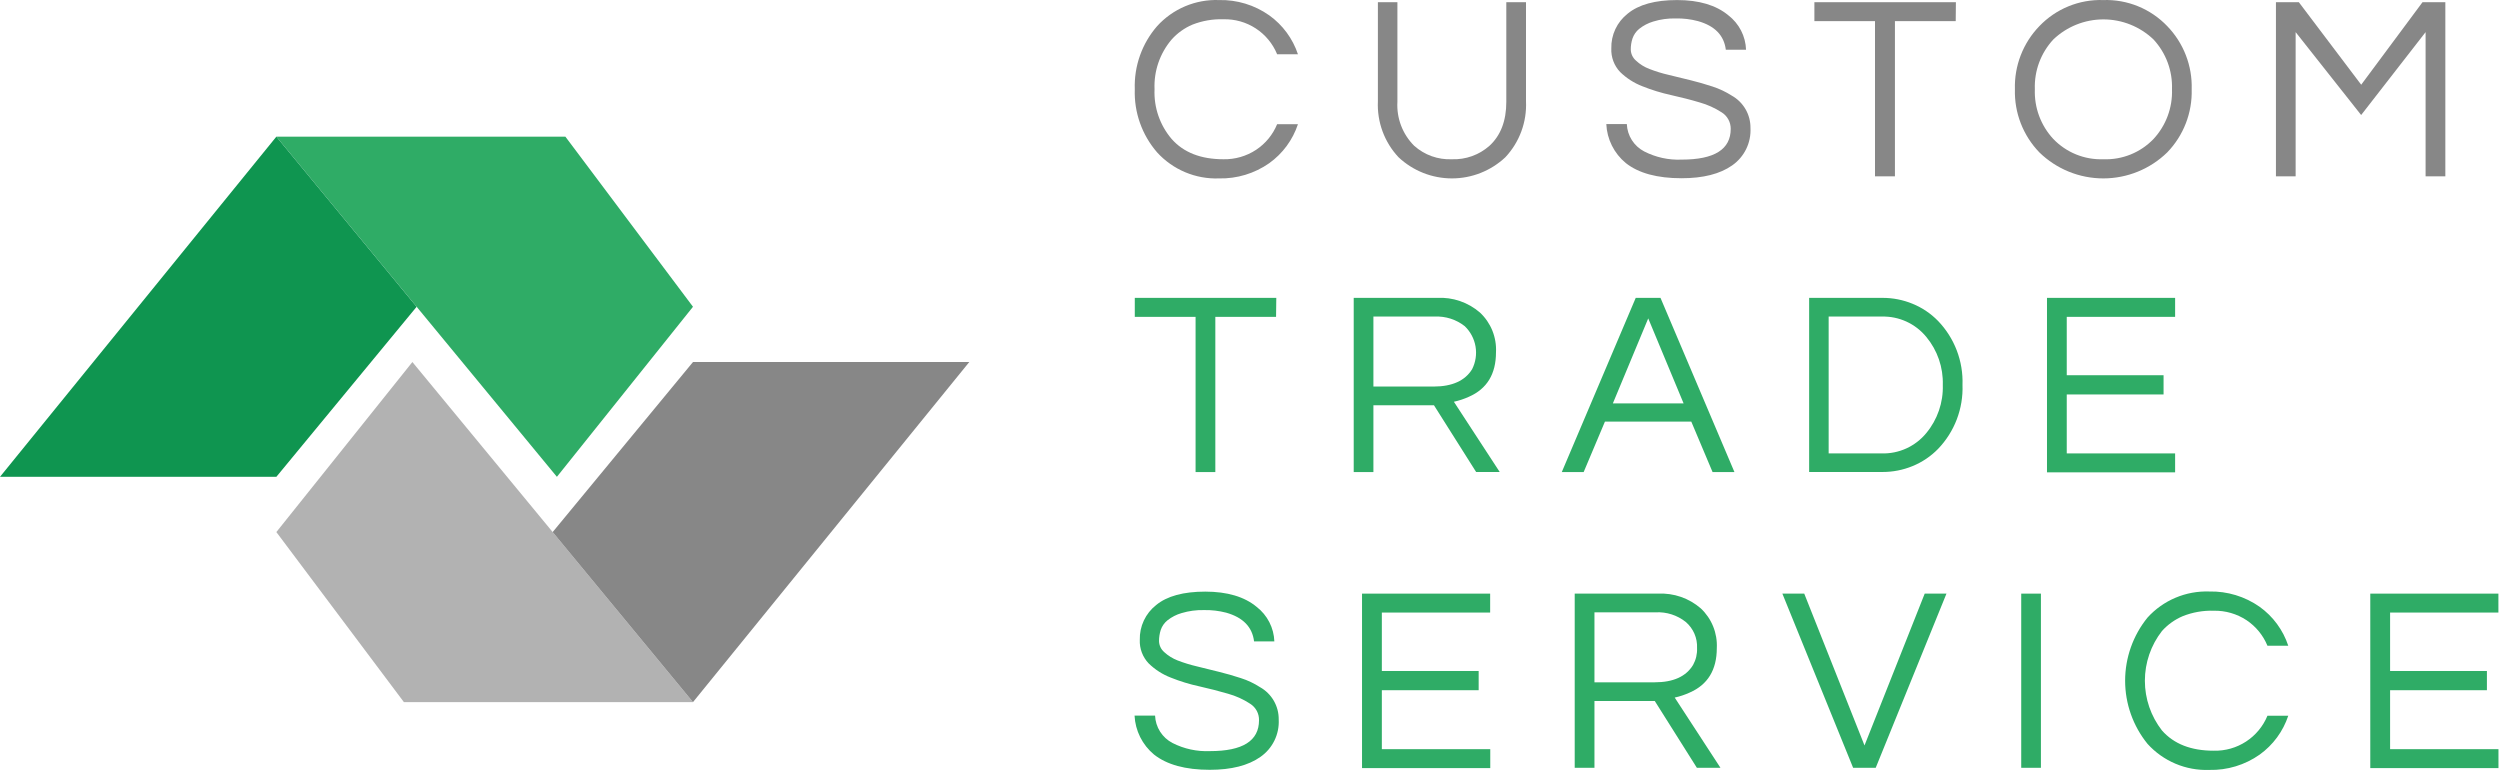
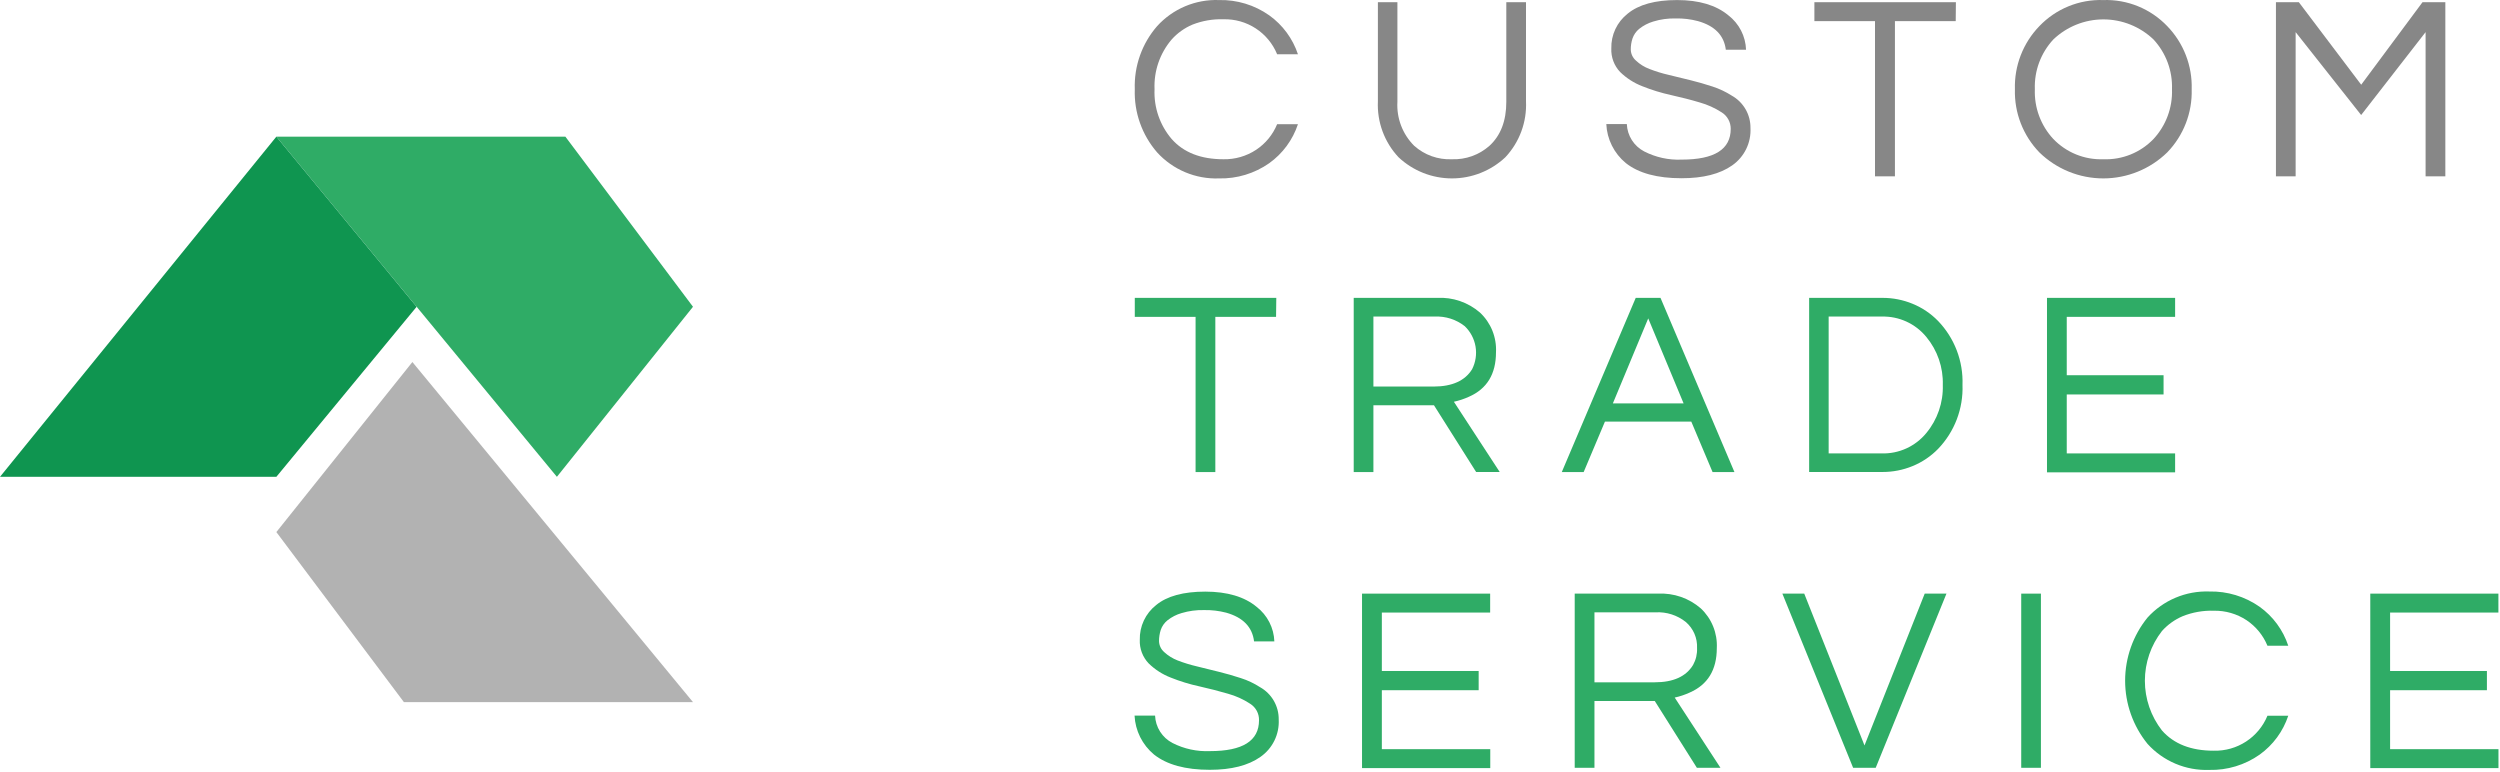
<svg xmlns="http://www.w3.org/2000/svg" width="424" height="131" viewBox="0 0 424 131" fill="none">
  <path d="M207.5 27.009C209.471 27.048 211.406 26.486 213.05 25.399C214.639 24.342 215.875 22.834 216.6 21.069H220.13C219.247 23.732 217.542 26.046 215.26 27.679C212.767 29.425 209.782 30.329 206.74 30.259C204.776 30.329 202.821 29.971 201.009 29.209C199.198 28.448 197.574 27.301 196.25 25.849C193.678 22.887 192.323 19.06 192.46 15.139C192.32 11.217 193.675 7.389 196.25 4.429C197.572 2.973 199.195 1.823 201.007 1.06C202.819 0.297 204.775 -0.062 206.74 0.009C209.784 -0.062 212.771 0.846 215.26 2.599C217.539 4.23 219.244 6.54 220.13 9.199H216.6C215.863 7.405 214.598 5.877 212.973 4.818C211.348 3.759 209.439 3.219 207.5 3.269C205.7 3.211 203.907 3.52 202.23 4.179C200.886 4.75 199.684 5.61 198.71 6.699C196.713 9.045 195.677 12.06 195.81 15.139C195.676 18.214 196.712 21.227 198.71 23.569C200.73 25.862 203.66 27.009 207.5 27.009Z" fill="#878787" />
  <path d="M258.81 0.369V17.189C258.889 18.923 258.62 20.655 258.019 22.283C257.418 23.911 256.497 25.402 255.31 26.669C252.857 28.974 249.617 30.258 246.25 30.258C242.884 30.258 239.644 28.974 237.19 26.669C236.004 25.402 235.082 23.911 234.481 22.283C233.88 20.655 233.611 18.923 233.69 17.189V0.369H237V17.279C236.921 18.651 237.135 20.025 237.626 21.31C238.117 22.594 238.875 23.759 239.85 24.729C241.599 26.291 243.888 27.109 246.23 27.009C248.571 27.099 250.857 26.282 252.61 24.729C254.52 22.979 255.47 20.489 255.47 17.279V0.369H258.81Z" fill="#878787" />
  <path d="M278 4.899C277.479 5.327 277.088 5.891 276.87 6.529C276.67 7.139 276.572 7.777 276.58 8.419C276.589 8.771 276.671 9.117 276.82 9.435C276.97 9.754 277.184 10.037 277.45 10.269C278.113 10.895 278.895 11.381 279.75 11.699C280.807 12.111 281.893 12.446 283 12.699L286.73 13.609C287.99 13.919 289.23 14.279 290.45 14.679C291.597 15.052 292.693 15.569 293.71 16.219C294.682 16.765 295.49 17.563 296.048 18.529C296.606 19.495 296.893 20.593 296.88 21.709C296.944 22.942 296.693 24.171 296.151 25.28C295.608 26.389 294.792 27.342 293.78 28.049C291.71 29.509 288.85 30.229 285.19 30.229C281.05 30.229 277.896 29.369 275.73 27.649C274.748 26.839 273.946 25.833 273.378 24.694C272.809 23.555 272.486 22.31 272.43 21.039H275.91C275.948 22.003 276.24 22.939 276.756 23.754C277.273 24.569 277.995 25.233 278.85 25.679C280.819 26.691 283.018 27.17 285.23 27.069C290.77 27.069 293.536 25.329 293.53 21.849C293.533 21.292 293.395 20.743 293.127 20.255C292.859 19.767 292.471 19.355 292 19.059C290.843 18.309 289.578 17.739 288.25 17.369C286.75 16.919 285.13 16.509 283.39 16.119C281.728 15.754 280.099 15.252 278.52 14.619C277.12 14.076 275.845 13.256 274.77 12.209C274.265 11.676 273.874 11.048 273.618 10.36C273.362 9.673 273.247 8.941 273.28 8.209C273.25 7.079 273.486 5.958 273.967 4.935C274.447 3.913 275.161 3.017 276.05 2.319C277.916 0.779 280.71 0.009 284.43 0.009C288.15 0.009 291.05 0.872 293.13 2.599C294.03 3.29 294.766 4.173 295.284 5.183C295.803 6.192 296.092 7.304 296.13 8.439H292.7C292.4 5.999 290.823 4.379 287.97 3.579C286.737 3.252 285.465 3.1 284.19 3.129C282.907 3.096 281.627 3.272 280.4 3.649C279.527 3.908 278.712 4.332 278 4.899Z" fill="#878787" />
  <path d="M331.69 3.579H321.38V29.909H318V3.579H307.72V0.369H331.72L331.69 3.579Z" fill="#878787" />
  <path d="M356.72 0.009C358.736 -0.058 360.744 0.301 362.612 1.062C364.48 1.824 366.166 2.971 367.56 4.429C368.933 5.846 370.008 7.524 370.721 9.363C371.434 11.203 371.77 13.167 371.71 15.139C371.768 17.111 371.431 19.074 370.718 20.913C370.006 22.753 368.932 24.431 367.56 25.849C364.66 28.676 360.77 30.258 356.72 30.258C352.67 30.258 348.781 28.676 345.88 25.849C344.509 24.431 343.435 22.753 342.722 20.913C342.01 19.074 341.672 17.111 341.73 15.139C341.671 13.167 342.007 11.203 342.72 9.363C343.433 7.524 344.508 5.846 345.88 4.429C347.275 2.971 348.961 1.824 350.829 1.062C352.697 0.301 354.704 -0.058 356.72 0.009ZM356.72 27.009C358.303 27.07 359.881 26.796 361.349 26.203C362.818 25.61 364.144 24.712 365.24 23.569C367.357 21.283 368.483 18.252 368.37 15.139C368.481 12.023 367.356 8.989 365.24 6.699C362.952 4.511 359.907 3.289 356.74 3.289C353.574 3.289 350.529 4.511 348.24 6.699C346.121 8.987 344.995 12.022 345.11 15.139C345.053 16.681 345.299 18.219 345.836 19.665C346.373 21.112 347.19 22.438 348.24 23.569C349.332 24.707 350.652 25.602 352.113 26.194C353.574 26.787 355.144 27.065 356.72 27.009Z" fill="#878787" />
  <path d="M414.73 0.369V29.909H411.38V5.449L400.45 19.509L389.34 5.449V29.909H386V0.369H389.88L400.46 14.369L410.86 0.369H414.73Z" fill="#878787" />
  <path d="M216.42 53.739H206.12V80.059H202.77V53.739H192.46V50.519H216.46L216.42 53.739Z" fill="#2FAC66" />
  <path d="M232.93 80.059H229.59V50.519H243.73C246.384 50.378 248.99 51.27 251 53.009C251.917 53.866 252.636 54.913 253.106 56.078C253.576 57.242 253.785 58.495 253.72 59.749C253.72 63.435 252.19 65.949 249.13 67.289C248.312 67.661 247.457 67.946 246.58 68.139L254.35 80.049H250.35L243.2 68.729H232.93V80.059ZM232.93 65.559H243.15C246.3 65.559 248.48 64.559 249.67 62.619C250.272 61.429 250.475 60.077 250.25 58.762C250.025 57.448 249.383 56.241 248.42 55.319C246.975 54.18 245.167 53.602 243.33 53.689H232.93V65.559Z" fill="#2FAC66" />
  <path d="M294.16 80.059H290.45L286.84 71.499H272.2L268.59 80.059H264.88L277.42 50.519H281.62L294.16 80.059ZM285.54 68.419L279.54 53.999L273.54 68.419H285.54Z" fill="#2FAC66" />
  <path d="M319.28 50.519C321.026 50.515 322.755 50.855 324.37 51.519C325.999 52.184 327.473 53.178 328.7 54.439C330.081 55.876 331.159 57.577 331.87 59.439C332.581 61.301 332.911 63.287 332.84 65.279C332.913 67.272 332.583 69.26 331.872 71.124C331.161 72.988 330.082 74.69 328.7 76.129C327.473 77.39 325.999 78.384 324.37 79.049C322.755 79.713 321.026 80.052 319.28 80.049H306.83V50.519H319.28ZM319.14 76.899C320.578 76.939 322.005 76.65 323.314 76.054C324.622 75.457 325.777 74.57 326.69 73.459C328.594 71.17 329.593 68.264 329.5 65.289C329.592 62.317 328.592 59.414 326.69 57.129C325.777 56.018 324.622 55.13 323.314 54.534C322.005 53.938 320.578 53.649 319.14 53.689H310.14V76.899H319.14Z" fill="#2FAC66" />
  <path d="M350.52 53.739V63.639H366.94V66.899H350.52V76.899H368.9V80.109H347.17V50.519H368.9V53.739H350.52Z" fill="#2FAC66" />
  <path d="M198 105.209C197.474 105.633 197.078 106.199 196.86 106.839C196.665 107.453 196.567 108.094 196.57 108.739C196.579 109.09 196.662 109.436 196.811 109.755C196.961 110.073 197.175 110.357 197.44 110.589C198.11 111.206 198.89 111.691 199.74 112.019C200.802 112.427 201.892 112.761 203 113.019L206.72 113.939C207.99 114.249 209.23 114.609 210.45 115.009C211.6 115.375 212.696 115.893 213.71 116.549C214.682 117.095 215.488 117.894 216.044 118.86C216.6 119.826 216.885 120.924 216.87 122.039C216.933 123.27 216.682 124.498 216.14 125.605C215.597 126.713 214.782 127.664 213.77 128.369C211.71 129.829 208.84 130.559 205.18 130.559C201.053 130.559 197.9 129.695 195.72 127.969C194.742 127.158 193.944 126.152 193.376 125.016C192.808 123.88 192.482 122.638 192.42 121.369H195.9C195.939 122.333 196.233 123.271 196.751 124.086C197.269 124.9 197.993 125.564 198.85 126.009C200.821 127.014 203.02 127.489 205.23 127.389C210.757 127.389 213.523 125.649 213.53 122.169C213.545 121.611 213.415 121.058 213.152 120.565C212.889 120.073 212.502 119.657 212.03 119.359C210.875 118.601 209.61 118.028 208.28 117.659C206.78 117.219 205.16 116.802 203.42 116.409C201.76 116.052 200.134 115.553 198.56 114.919C197.159 114.38 195.882 113.56 194.81 112.509C194.303 111.977 193.909 111.349 193.652 110.662C193.394 109.974 193.278 109.242 193.31 108.509C193.281 107.379 193.517 106.258 193.998 105.236C194.479 104.213 195.192 103.317 196.08 102.619C197.92 101.099 200.71 100.339 204.42 100.339C208.13 100.339 211.07 101.209 213.13 102.929C214.028 103.624 214.763 104.509 215.281 105.52C215.799 106.531 216.089 107.643 216.13 108.779H212.69C212.39 106.339 210.82 104.719 207.96 103.909C206.729 103.59 205.461 103.442 204.19 103.469C202.908 103.438 201.628 103.61 200.4 103.979C199.527 104.227 198.712 104.645 198 105.209Z" fill="#2FAC66" />
  <path d="M234.36 103.889V113.799H250.78V117.059H234.36V127.059H252.75V130.269H231V100.679H252.73V103.889H234.36Z" fill="#2FAC66" />
  <path d="M270.42 130.219H267.07V100.679H281.22C283.862 100.55 286.452 101.446 288.45 103.179C289.367 104.037 290.085 105.084 290.554 106.249C291.024 107.413 291.234 108.665 291.17 109.919C291.17 113.606 289.637 116.119 286.57 117.459C285.756 117.831 284.905 118.116 284.03 118.309L291.79 130.219H287.79L280.65 118.889H270.42V130.219ZM270.42 115.719H280.64C283.794 115.719 285.964 114.735 287.15 112.769C287.631 111.898 287.863 110.912 287.82 109.919C287.86 109.081 287.707 108.246 287.375 107.476C287.042 106.707 286.538 106.024 285.9 105.479C284.458 104.335 282.649 103.755 280.81 103.849H270.42V115.719Z" fill="#2FAC66" />
  <path d="M330.12 100.679L318.12 130.219H314.29L302.29 100.679H306L316.22 126.429L326.43 100.679H330.12Z" fill="#2FAC66" />
  <path d="M346.14 130.219H342.8V100.679H346.14V130.219Z" fill="#2FAC66" />
  <path d="M375.46 127.319C377.399 127.368 379.307 126.827 380.931 125.768C382.556 124.709 383.821 123.182 384.56 121.389H388.09C387.207 124.047 385.506 126.357 383.23 127.989C380.737 129.743 377.747 130.651 374.7 130.579C372.736 130.651 370.781 130.293 368.97 129.529C367.16 128.766 365.539 127.615 364.22 126.159C361.763 123.13 360.422 119.349 360.422 115.449C360.422 111.549 361.763 107.767 364.22 104.739C365.54 103.284 367.162 102.136 368.972 101.372C370.782 100.609 372.737 100.249 374.7 100.319C377.746 100.251 380.735 101.159 383.23 102.909C385.509 104.542 387.211 106.856 388.09 109.519H384.56C383.836 107.756 382.603 106.249 381.02 105.189C379.372 104.102 377.433 103.541 375.46 103.579C373.662 103.522 371.872 103.836 370.2 104.499C368.853 105.07 367.648 105.931 366.67 107.019C364.791 109.429 363.771 112.398 363.771 115.454C363.771 118.51 364.791 121.478 366.67 123.889C368.69 126.182 371.62 127.325 375.46 127.319Z" fill="#2FAC66" />
  <path d="M405.36 103.889V113.799H421.78V117.059H405.36V127.059H423.74V130.269H402V100.679H423.73V103.889H405.36Z" fill="#2FAC66" />
  <path d="M46.87 23.179L94.45 80.869L117.53 52.029L95.89 23.179H46.87Z" fill="#2FAC66" />
-   <path d="M0 80.869H46.87L70.66 52.029L46.87 23.179L0 80.869Z" fill="#0F9550" />
+   <path d="M0 80.869H46.87L70.66 52.029L46.87 23.179Z" fill="#0F9550" />
  <path d="M117.53 119.079L69.94 61.399L46.87 90.239L68.5 119.079H117.53Z" fill="#B2B2B2" />
-   <path d="M164.39 61.399H117.53L93.731 90.239L117.53 119.079L164.39 61.399Z" fill="#878787" />
</svg>